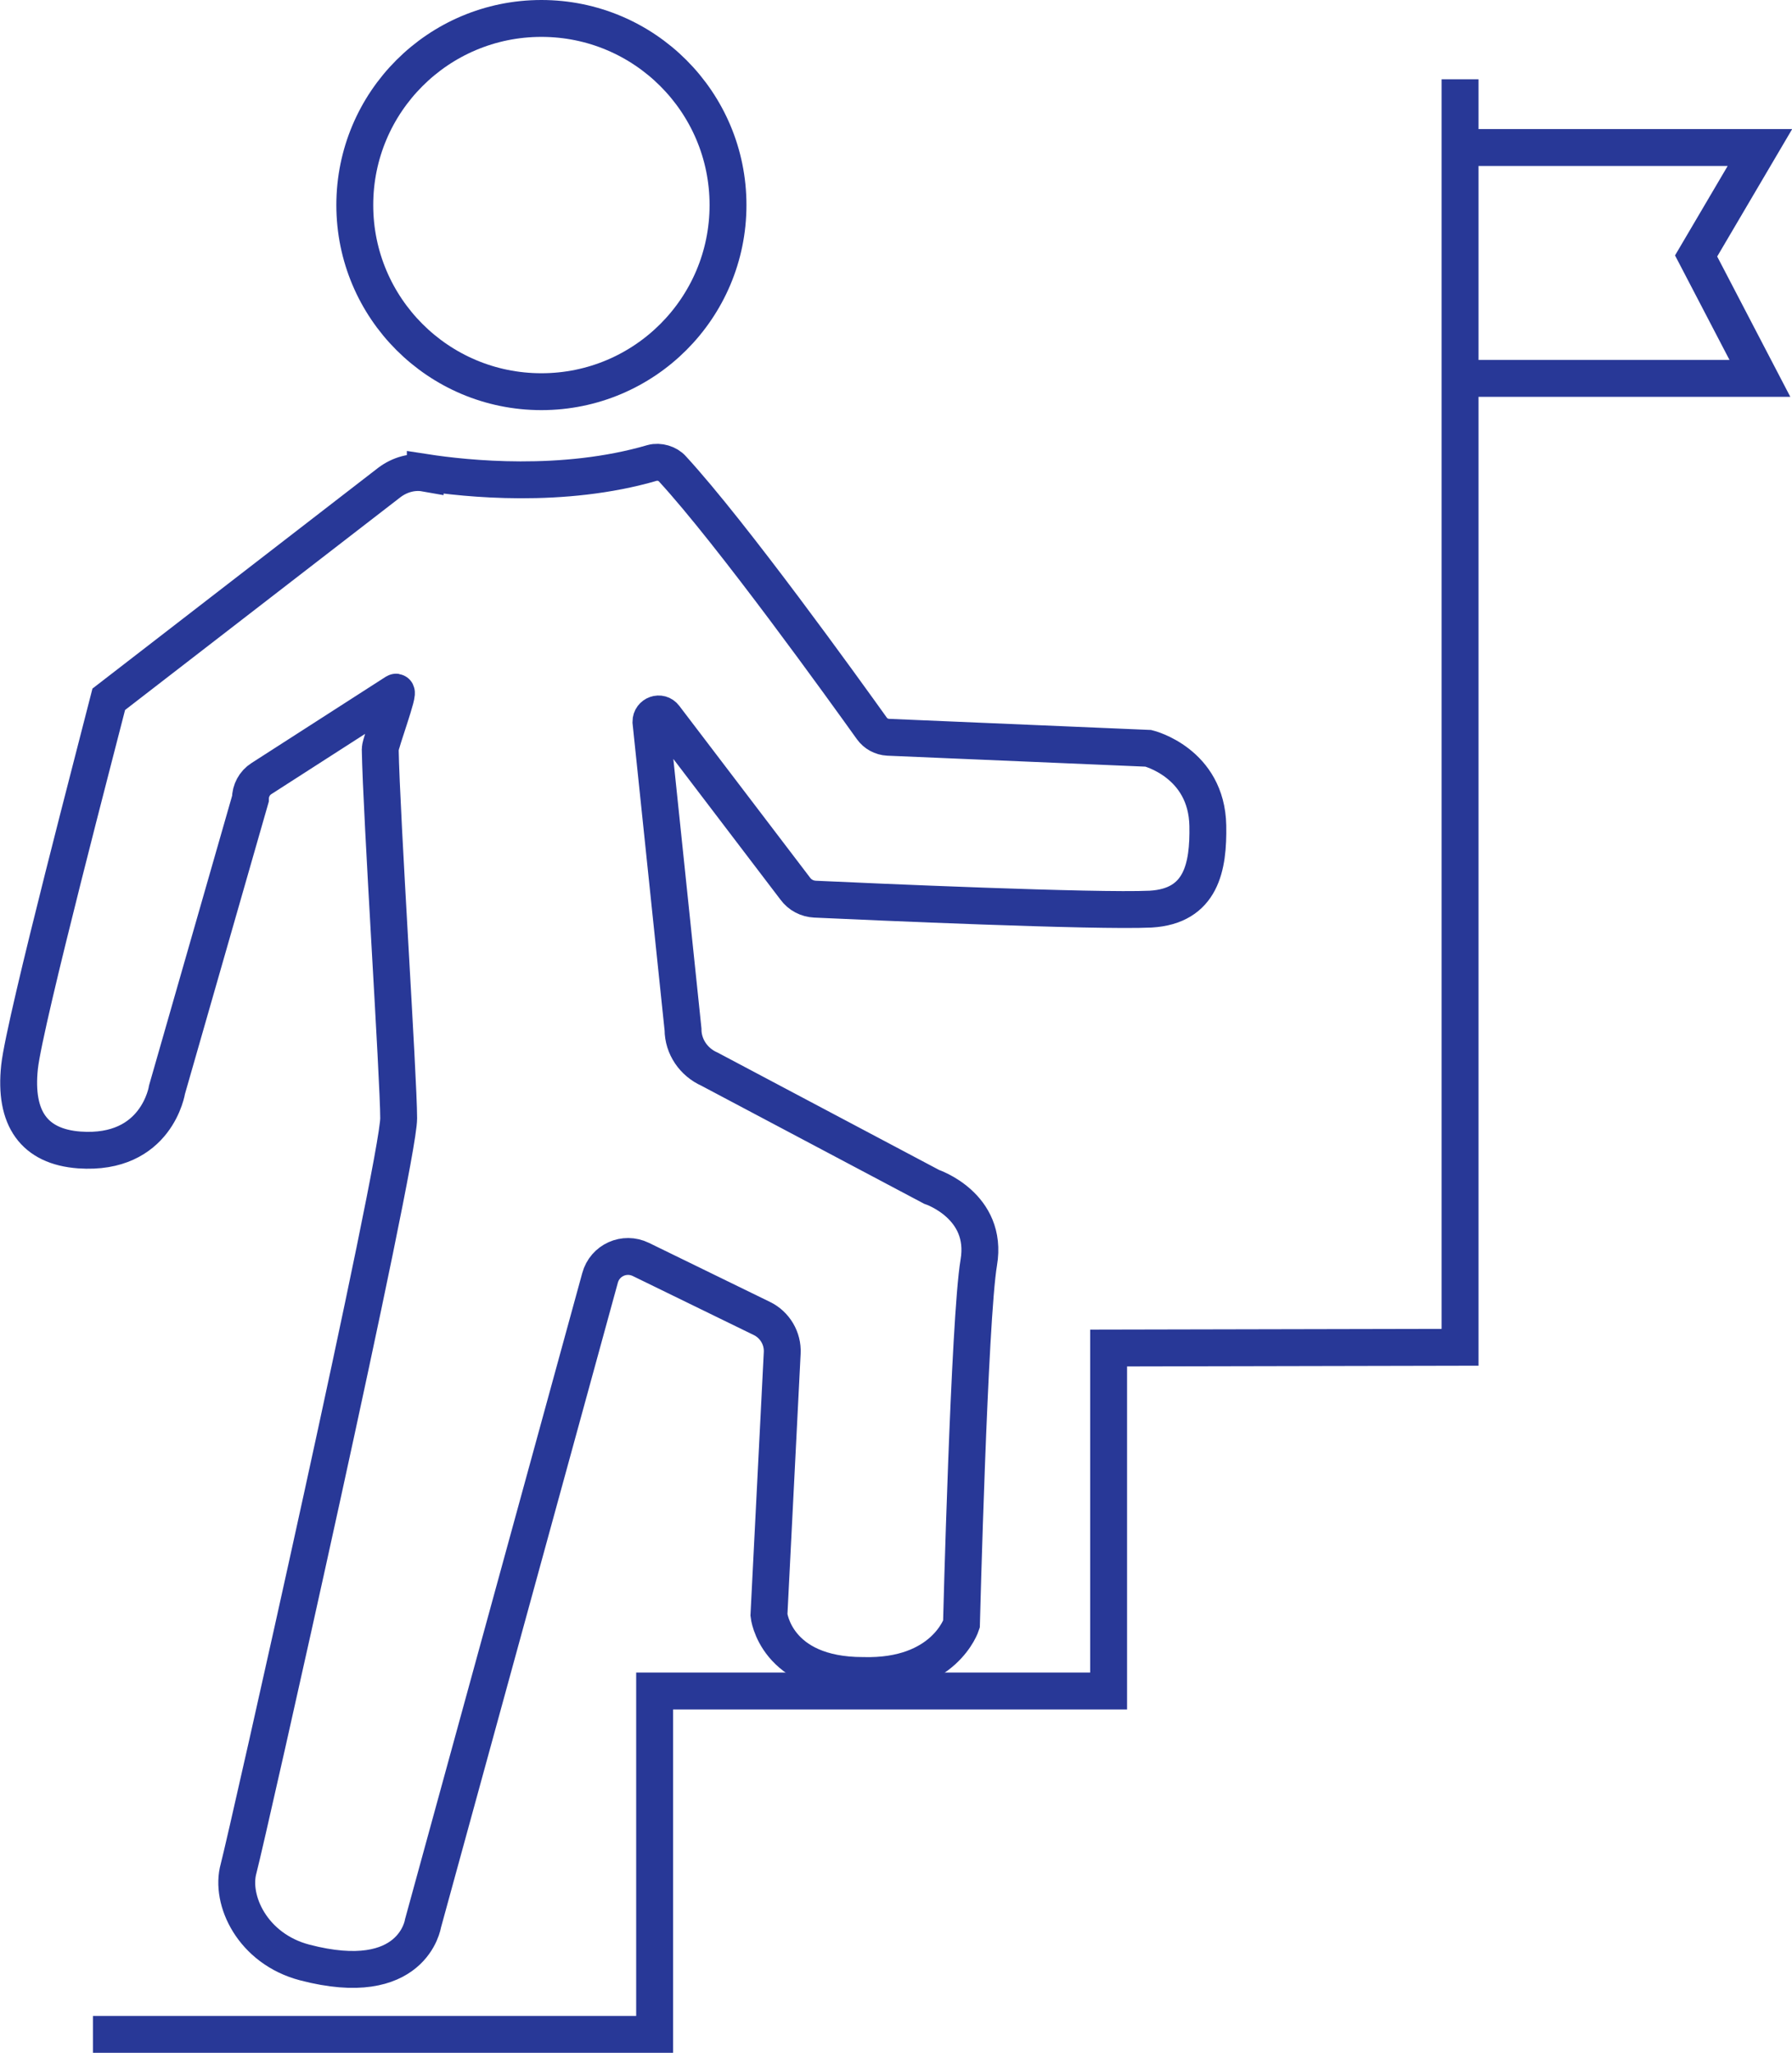
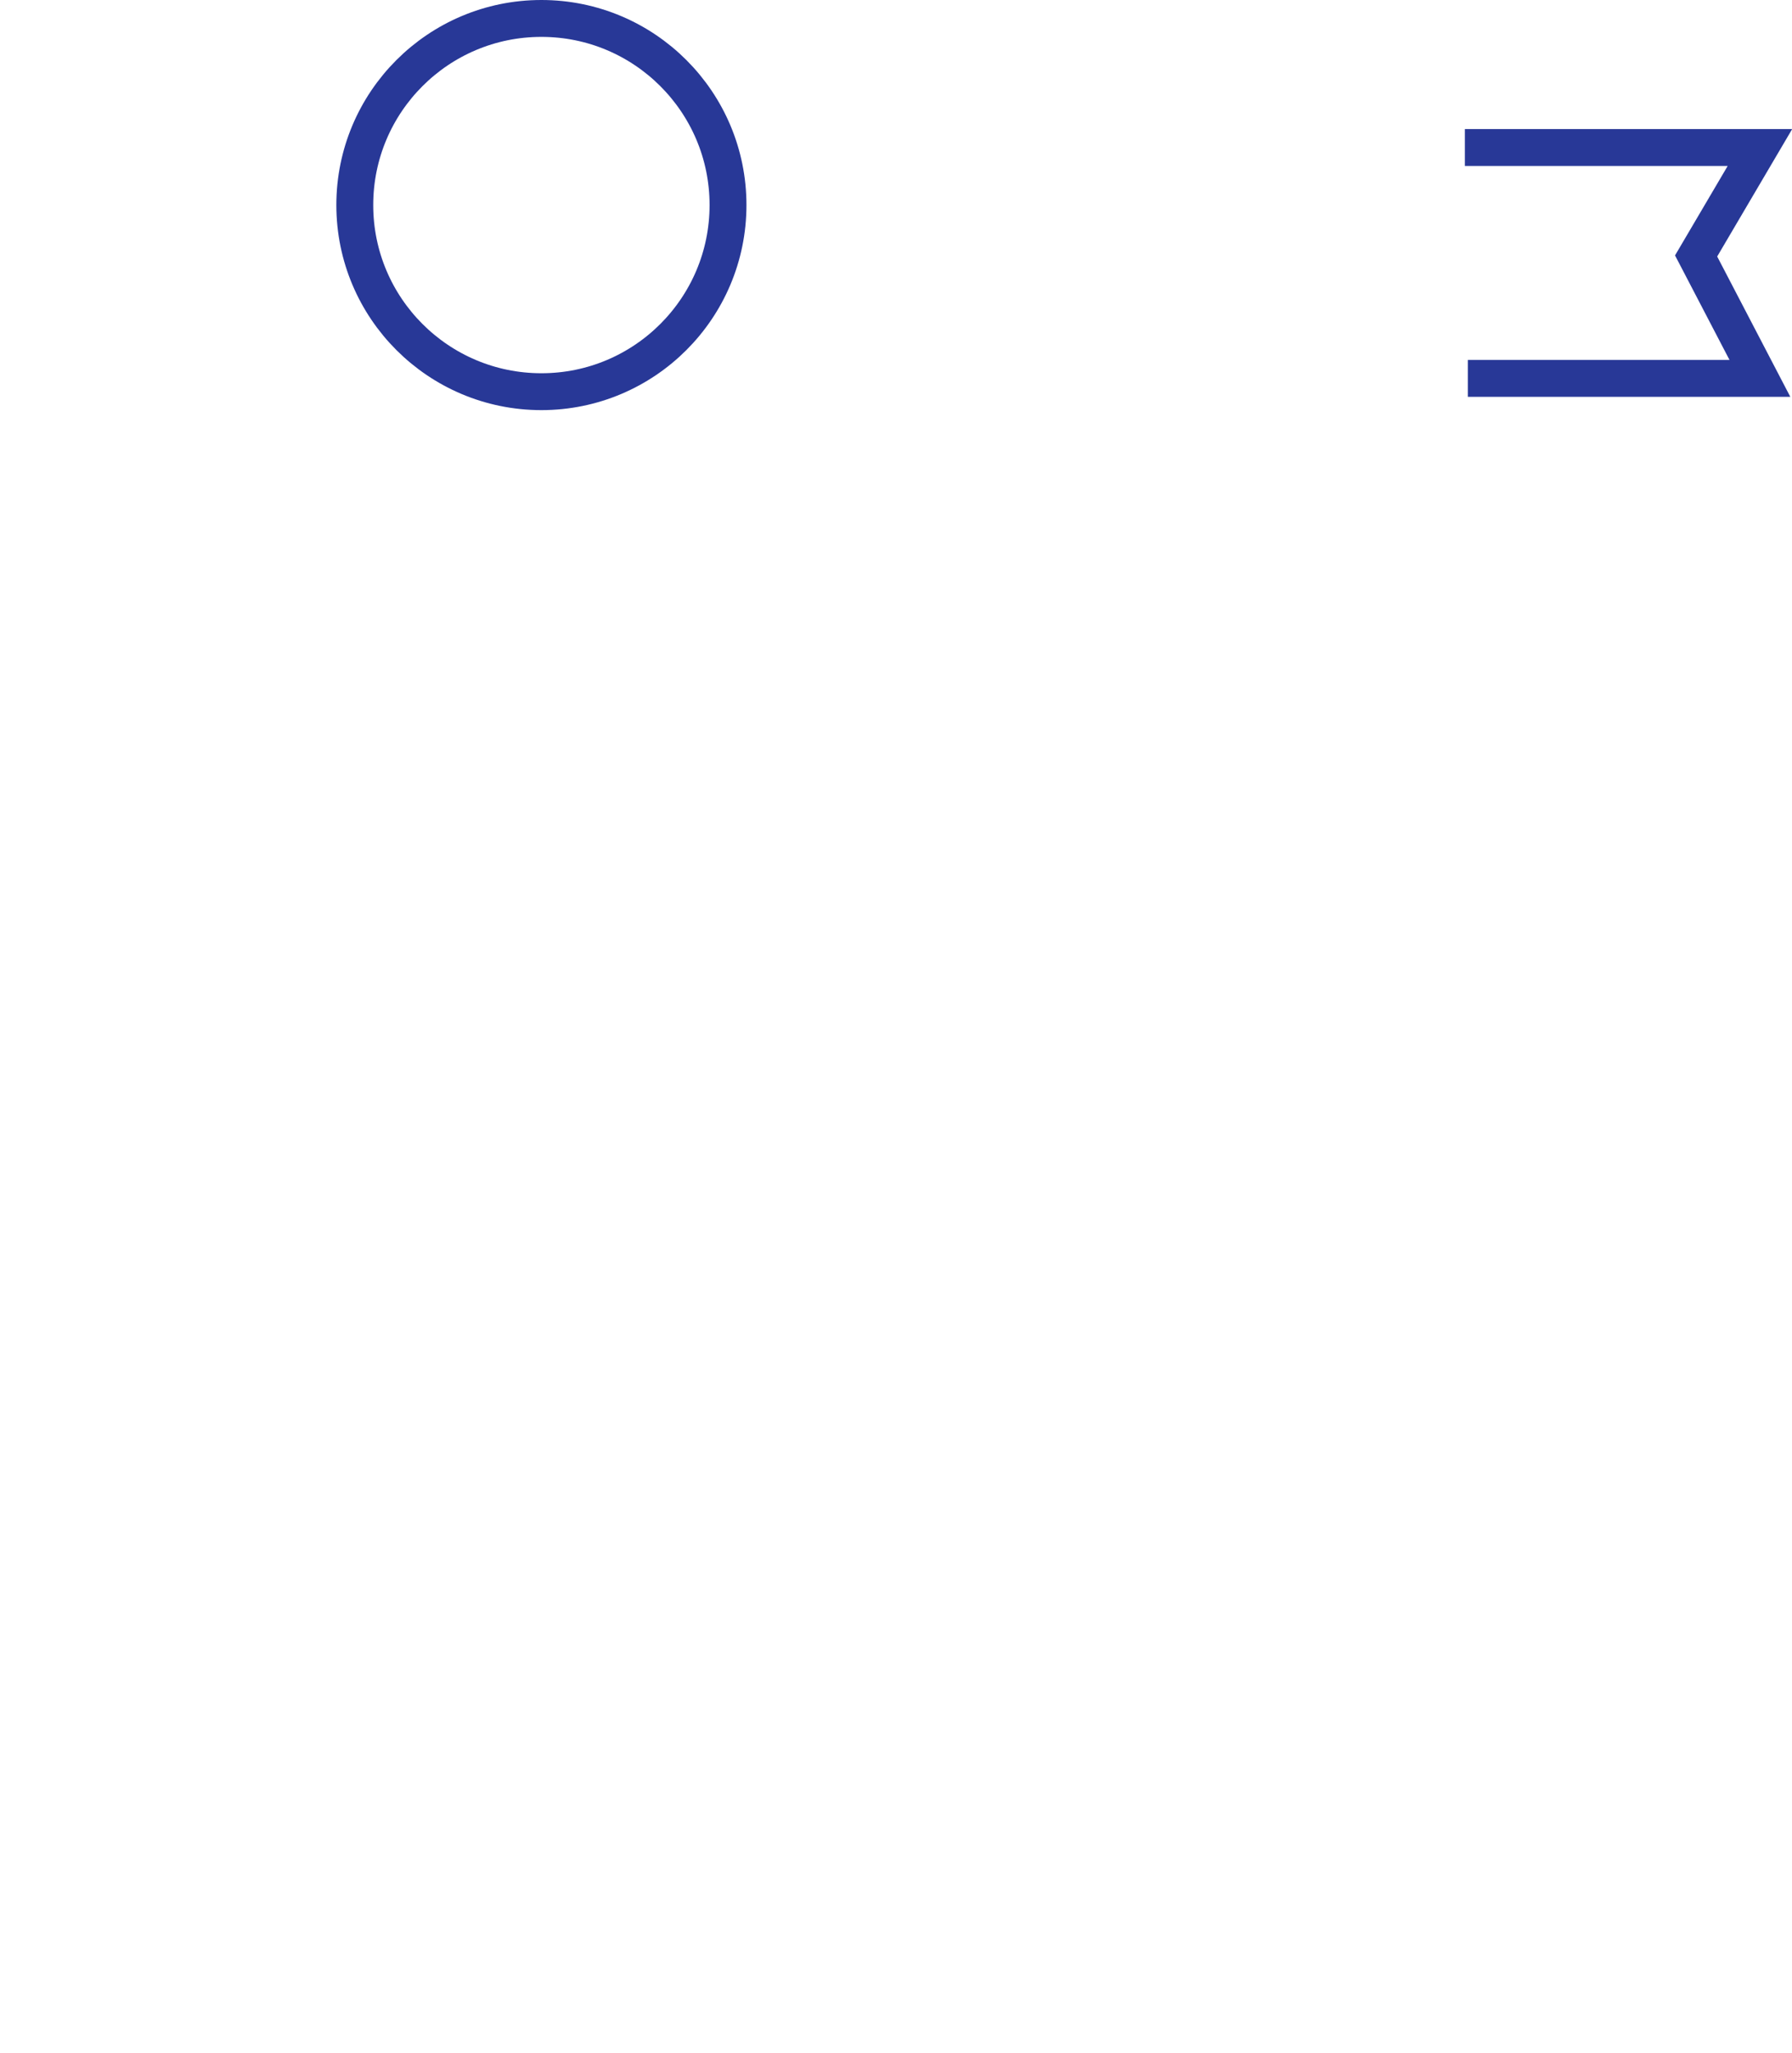
<svg xmlns="http://www.w3.org/2000/svg" id="Layer_2" data-name="Layer 2" viewBox="0 0 48.59 55.66">
  <defs>
    <style>
      .cls-1 {
        fill: none;
        stroke: #283897;
        stroke-miterlimit: 10;
      }
    </style>
  </defs>
  <g id="Layer_1-2" data-name="Layer 1">
    <g>
-       <path class="cls-1" d="M11.53,12.81c1.1.17,3.73.45,6.16-.26.18-.05.42.02.54.16,1.62,1.76,4.68,6.02,5.41,7.04.1.14.26.23.44.24l7.06.3s1.58.39,1.61,2.1c.02,1.11-.17,2.18-1.55,2.26-1.49.07-7.59-.2-9.1-.27-.21-.01-.41-.11-.54-.29l-3.54-4.65c-.12-.16-.37-.07-.37.13l.87,8.34c0,.47.29.89.72,1.08l6.02,3.19s1.54.51,1.28,2.05c-.26,1.54-.47,9.81-.47,9.81,0,0-.46,1.45-2.67,1.39-2.38,0-2.55-1.64-2.55-1.64l.36-7.11c.02-.39-.2-.76-.55-.93l-3.28-1.6c-.45-.22-.98.02-1.11.5l-4.8,17.5s-.27,1.83-3.21,1.06c-1.41-.37-2.03-1.69-1.79-2.55.23-.86,4.34-19.13,4.34-20.34,0-1.07-.47-8.22-.5-10.01,0-.16.55-1.62.42-1.54l-3.64,2.34c-.19.12-.3.33-.3.55l-2.26,7.88s-.27,1.79-2.38,1.64c-1.22-.09-1.77-.85-1.62-2.25.13-1.23,2.2-9.09,2.42-9.97l7.61-5.88c.28-.21.63-.31.97-.25Z" />
      <g>
        <g>
-           <polyline class="cls-1" points="2.52 55.16 17.75 55.16 17.75 45.85 30.06 45.85 30.06 36.55 39.59 36.53 39.59 4.11 39.59 2.15" />
          <circle class="cls-1" cx="14.68" cy="5.56" r="5.06" />
        </g>
        <polyline class="cls-1" points="39.72 4 47.72 4 45.99 6.94 47.72 10.26 39.8 10.26" />
      </g>
    </g>
  </g>
</svg>